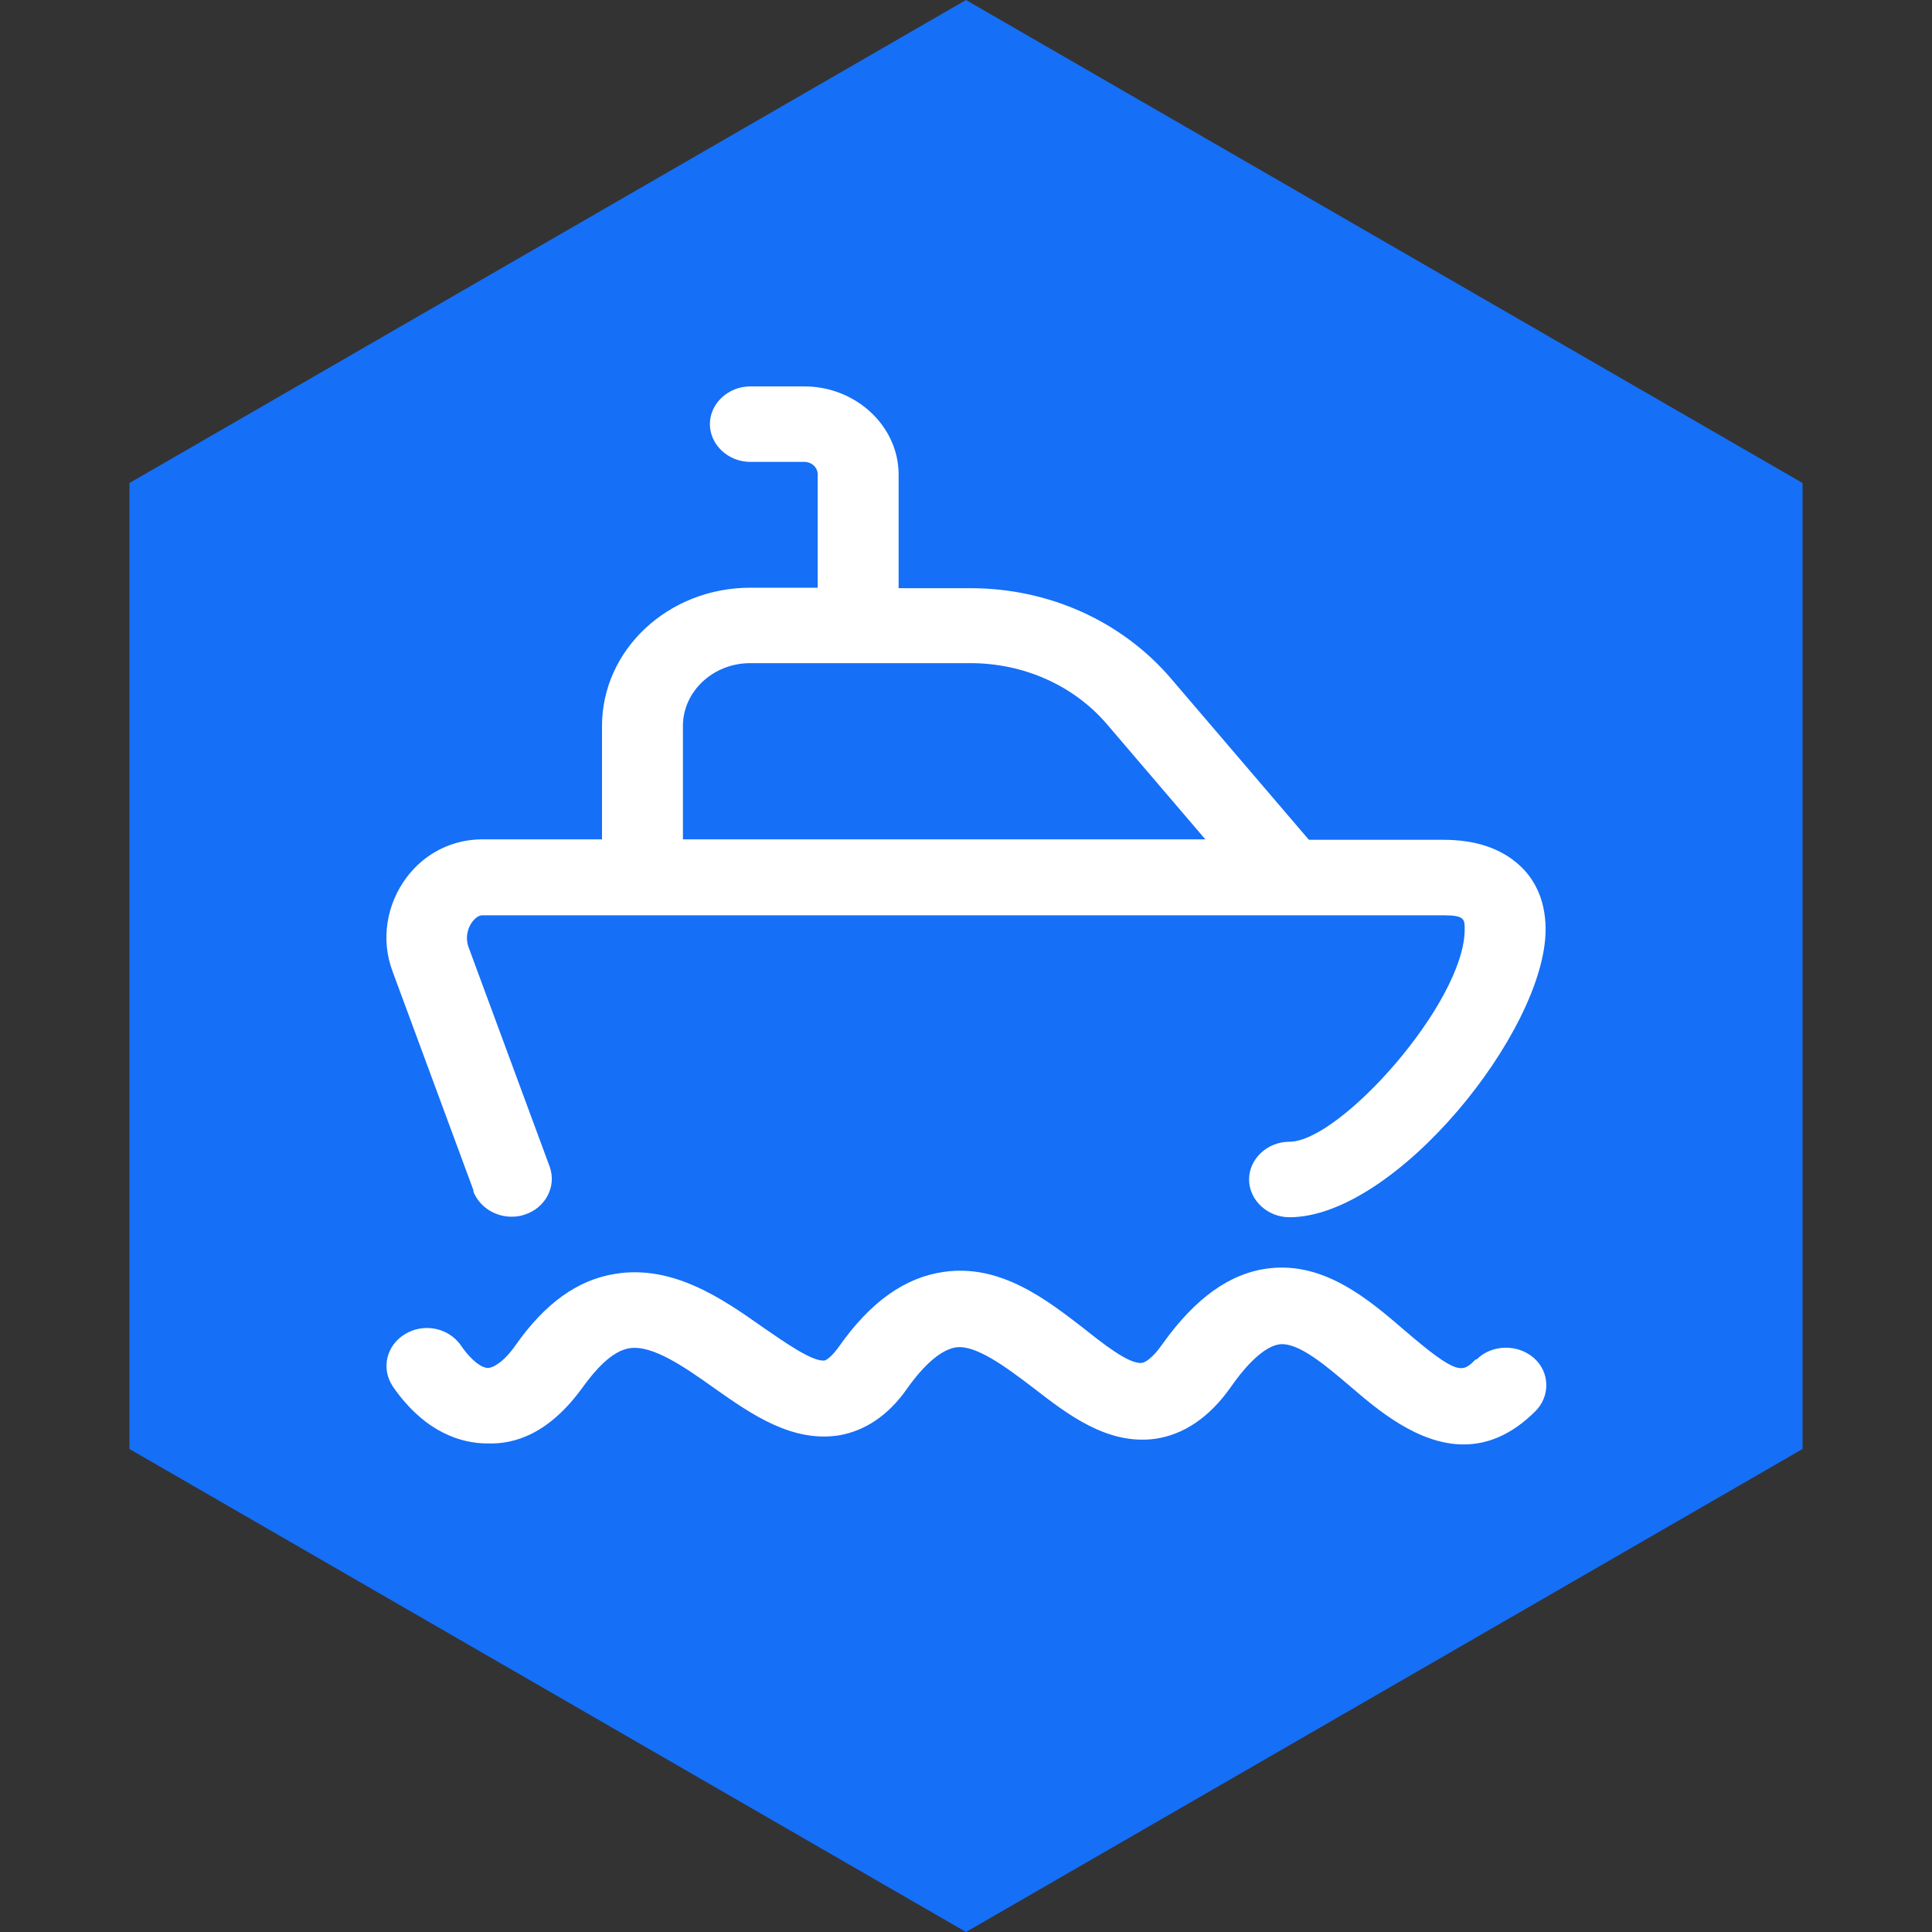
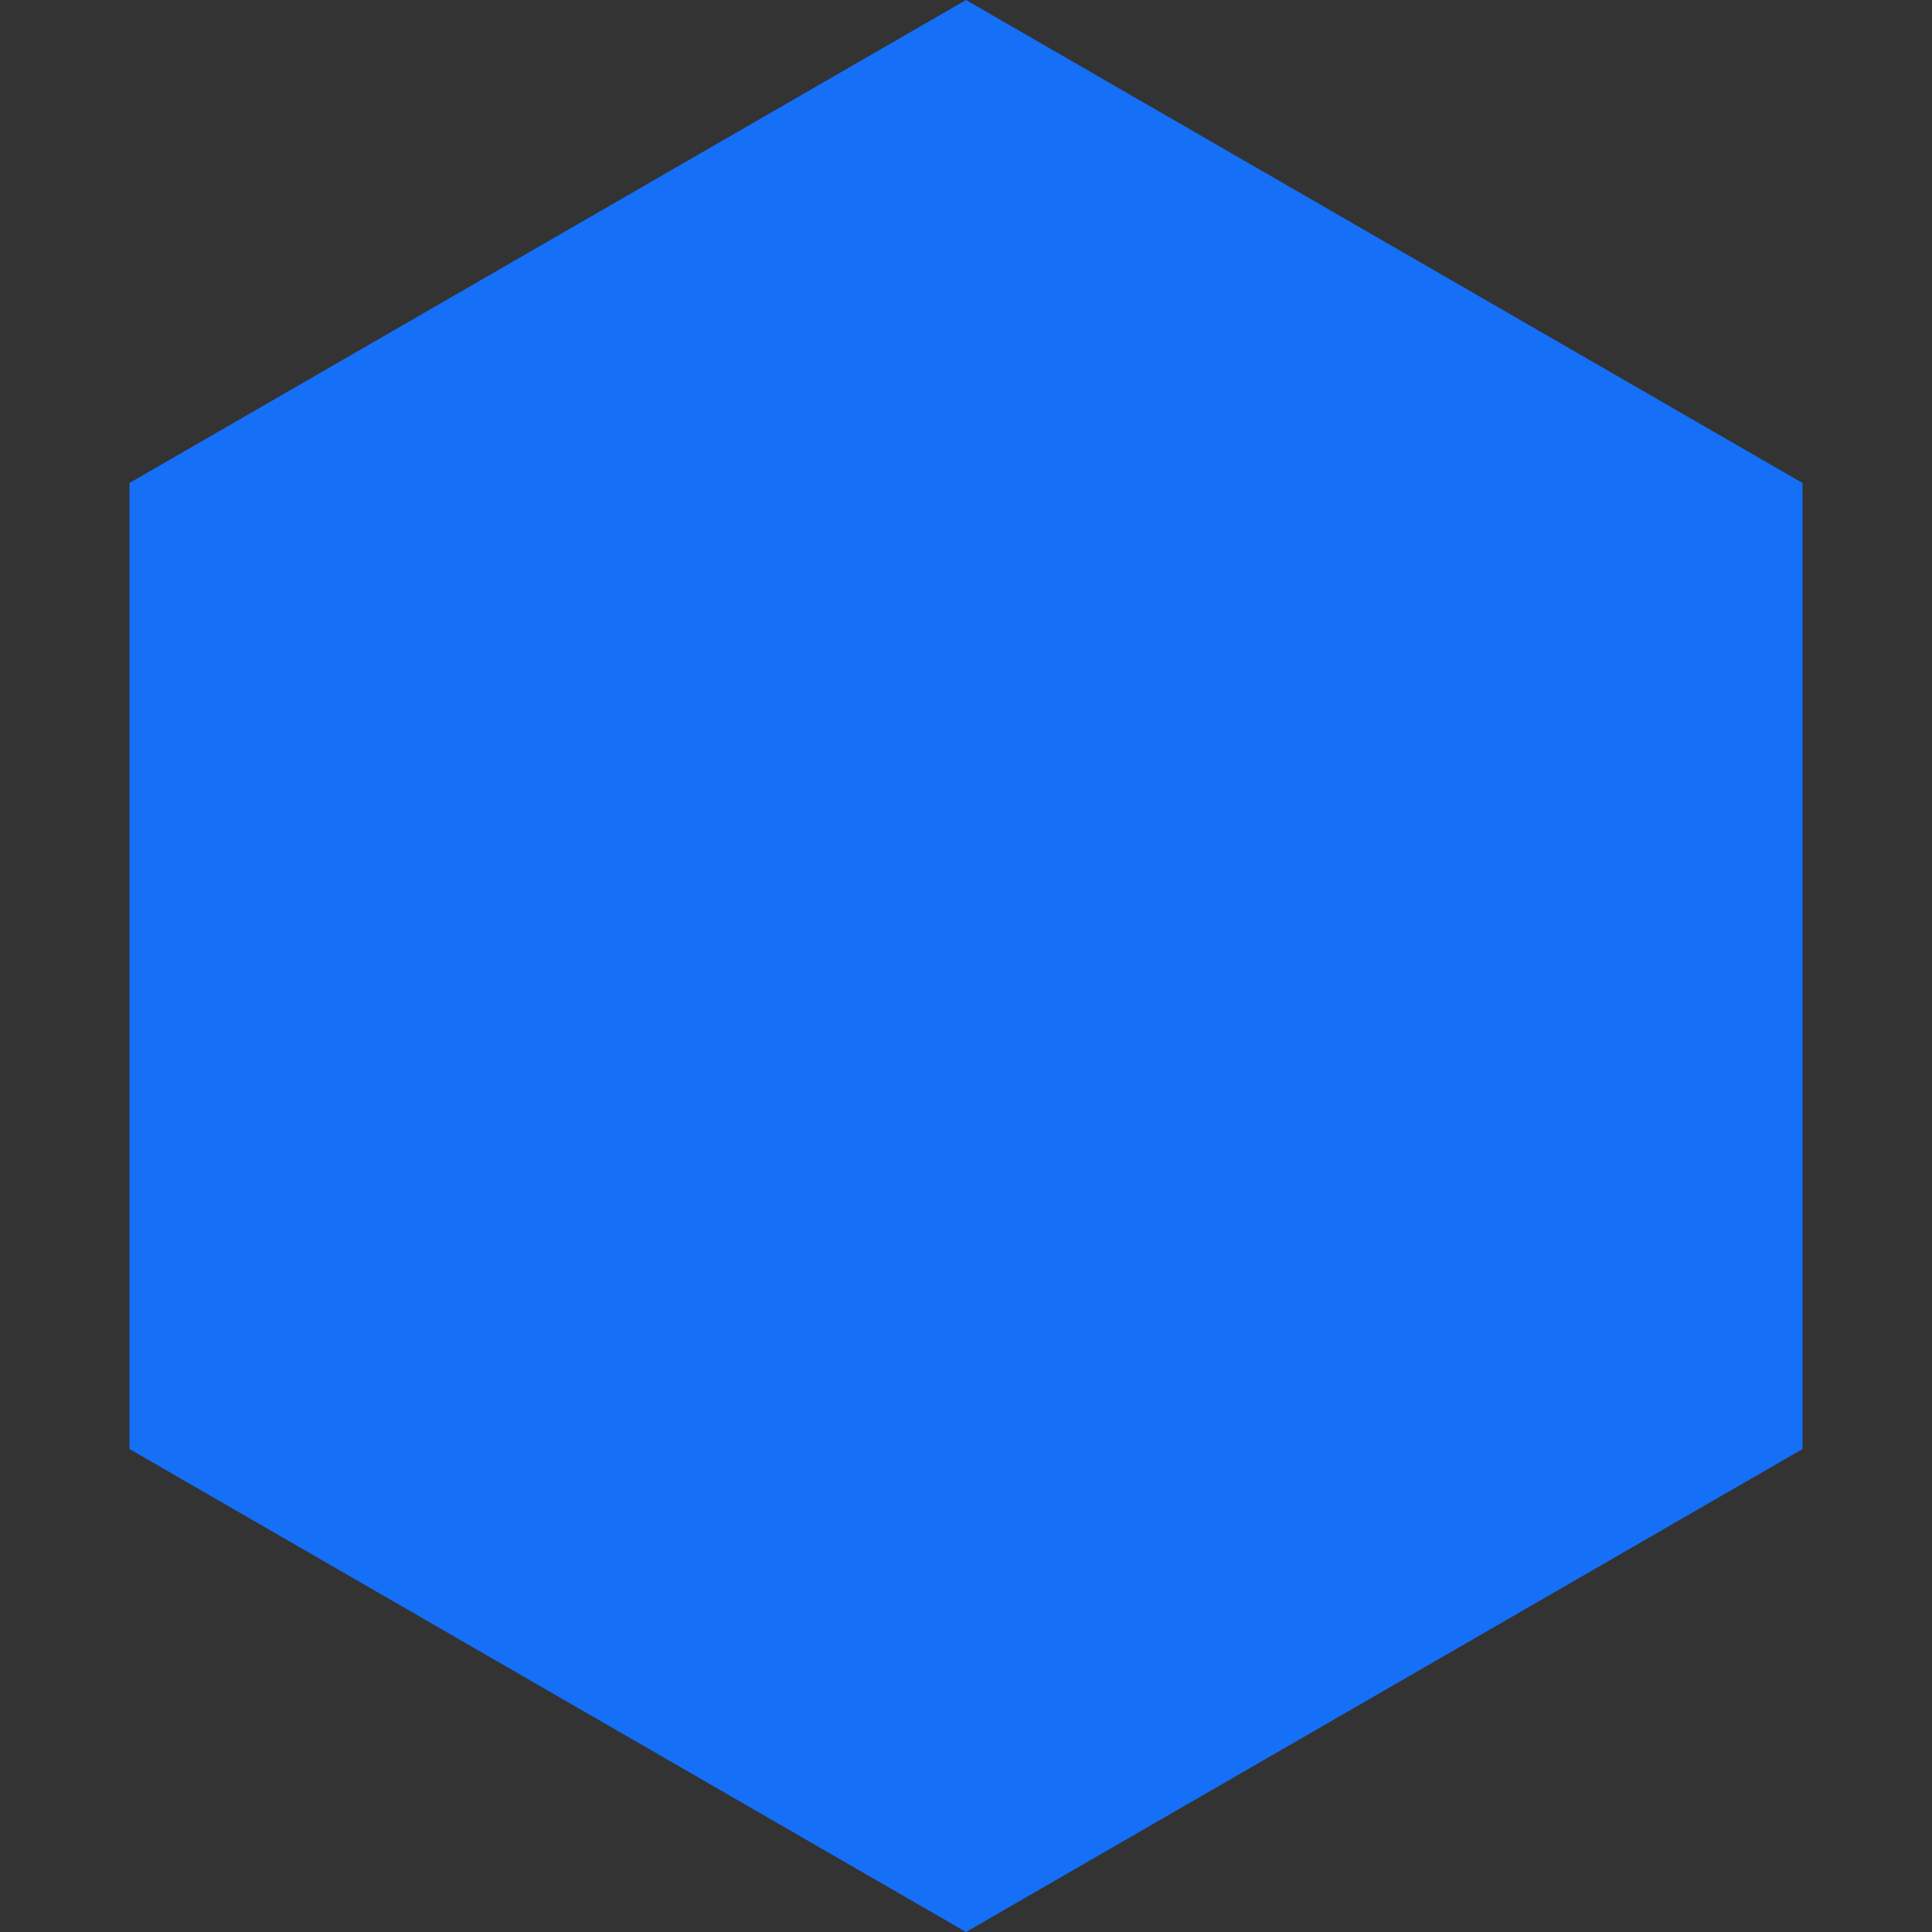
<svg xmlns="http://www.w3.org/2000/svg" width="25" height="25" viewBox="0 0 25 25" fill="none">
  <rect x="0" y="0" width="25" height="25" fill="#333333" stroke="none" />
  <path d="M12.5 0L23.325 6.25V18.75L12.5 25L1.675 18.75V6.25L12.5 0Z" fill="#156FF7" />
-   <path d="M19.094 17.591C18.926 17.76 18.87 17.812 18.173 17.213C17.712 16.816 17.14 16.327 16.422 16.412C15.919 16.471 15.466 16.796 15.04 17.395C14.921 17.565 14.824 17.63 14.775 17.636C14.608 17.656 14.259 17.376 14.021 17.187C13.54 16.816 12.947 16.353 12.214 16.458C11.712 16.529 11.266 16.842 10.854 17.428C10.77 17.545 10.701 17.597 10.673 17.604C10.519 17.63 10.136 17.356 9.87 17.174C9.354 16.809 8.705 16.36 7.959 16.484C7.47 16.562 7.052 16.868 6.675 17.402C6.522 17.623 6.382 17.701 6.312 17.701C6.242 17.701 6.11 17.623 5.963 17.408C5.803 17.18 5.482 17.115 5.238 17.265C4.994 17.415 4.931 17.714 5.084 17.942C5.503 18.548 5.984 18.678 6.305 18.678C6.661 18.691 7.108 18.554 7.547 17.942C7.694 17.74 7.91 17.486 8.14 17.447C8.44 17.395 8.866 17.695 9.242 17.962C9.738 18.313 10.254 18.665 10.854 18.574C11.196 18.515 11.496 18.313 11.733 17.975C11.963 17.649 12.187 17.46 12.375 17.434C12.633 17.402 13.024 17.695 13.366 17.955C13.819 18.307 14.329 18.698 14.942 18.619C15.312 18.567 15.647 18.346 15.926 17.949C16.163 17.61 16.387 17.415 16.561 17.395C16.805 17.369 17.161 17.675 17.475 17.942C17.817 18.235 18.347 18.691 18.94 18.691C19.24 18.691 19.554 18.574 19.868 18.261C20.063 18.066 20.056 17.753 19.847 17.571C19.638 17.389 19.303 17.395 19.108 17.591H19.094Z" fill="white" />
-   <path d="M6.123 15.412C6.2 15.614 6.402 15.744 6.618 15.744C6.674 15.744 6.73 15.738 6.786 15.718C7.058 15.633 7.204 15.354 7.114 15.1L6.067 12.267C6.011 12.124 6.06 11.993 6.116 11.922C6.144 11.889 6.186 11.844 6.242 11.844H18.681C18.953 11.844 18.953 11.896 18.953 12.026C18.953 12.97 17.341 14.774 16.686 14.774C16.4 14.774 16.163 14.995 16.163 15.262C16.163 15.529 16.4 15.751 16.686 15.751C18.053 15.751 20 13.341 20 12.026C20 11.596 19.818 11.336 19.658 11.193C19.421 10.978 19.093 10.867 18.681 10.867H16.937L15.144 8.77C14.509 8.034 13.567 7.611 12.556 7.611H11.628V6.14C11.628 5.514 11.076 5 10.407 5H9.709C9.423 5 9.186 5.221 9.186 5.488C9.186 5.755 9.423 5.977 9.709 5.977H10.407C10.504 5.977 10.581 6.048 10.581 6.14V7.605H9.709C8.649 7.605 7.79 8.406 7.79 9.395V10.861H6.242C5.858 10.861 5.502 11.036 5.265 11.349C5 11.7 4.923 12.163 5.083 12.579L6.13 15.412H6.123ZM8.837 9.395C8.837 8.946 9.228 8.581 9.709 8.581H12.556C13.246 8.581 13.895 8.868 14.328 9.376L15.597 10.861H8.837V9.395Z" fill="white" />
</svg>